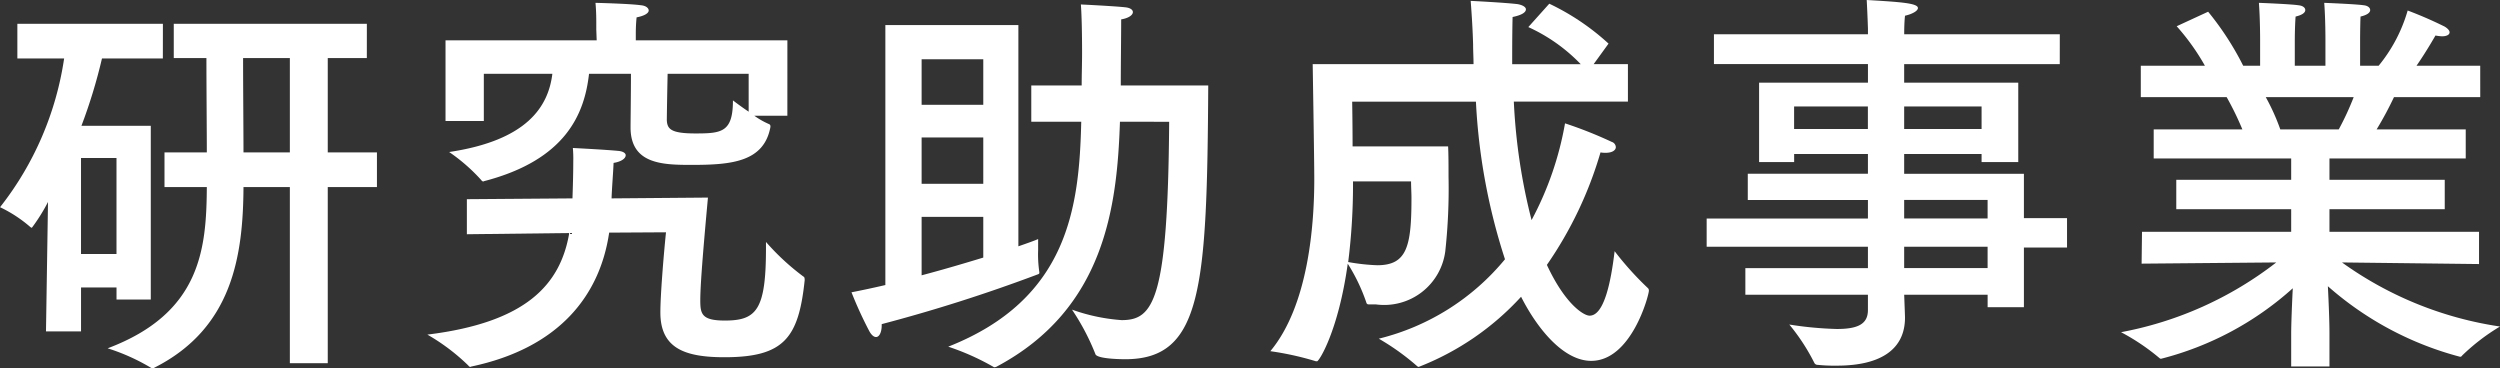
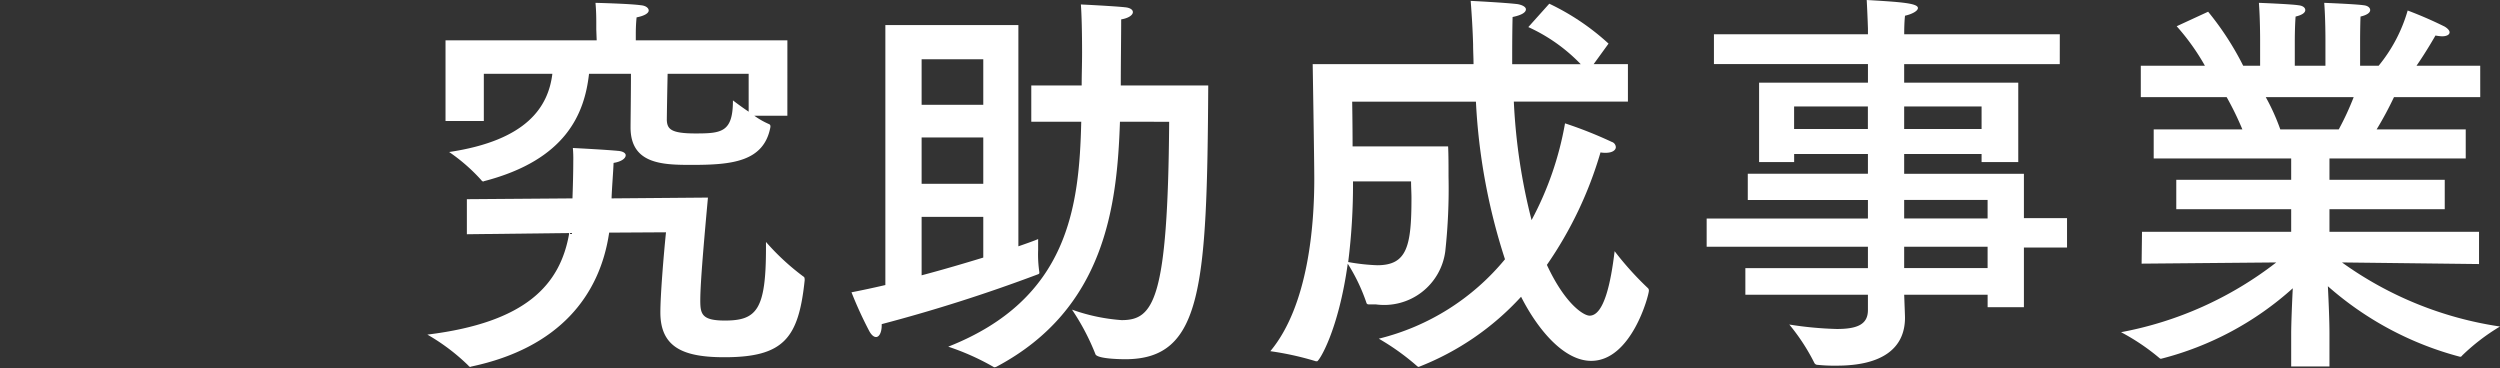
<svg xmlns="http://www.w3.org/2000/svg" height="15.537" viewBox="0 0 105.415 15.537" width="105.415">
  <rect x="0" y="0" width="105.415" height="15.537" fill="#333333" stroke="none" />
  <g fill="#fff">
-     <path d="m6.867 2.465h-2.567a22.241 22.241 0 0 1 -.866 2.839h2.924v7.326h-1.445v-.51h-1.496v1.853h-1.478l.085-5.456a7.732 7.732 0 0 1 -.68 1.087.132.132 0 0 1 -.068-.034 5.608 5.608 0 0 0 -1.274-.833 13.27 13.27 0 0 0 2.702-6.272h-1.972v-1.462h6.137zm-3.451 4.198v4.046h1.496v-4.046zm12.052-4.215h-1.648v3.978h2.074v1.462h-2.074v7.428h-1.598v-7.428h-1.955c-.017 2.89-.459 5.949-3.757 7.615a.127.127 0 0 1 -.067.034c-.034 0-.052-.017-.085-.034a8.589 8.589 0 0 0 -1.819-.816c3.927-1.479 4.165-4.182 4.182-6.799h-1.785v-1.462h1.785c0-.884-.017-2.72-.017-3.978h-1.377v-1.445h8.142zm-5.218 0c0 1.241.017 3.077.017 3.978h1.955v-3.978z" />
    <path d="m25.686 9.809c-.391 2.667-2.125 4.861-5.797 5.643-.017 0-.033.017-.051.017a.094.094 0 0 1 -.085-.051 8.575 8.575 0 0 0 -1.733-1.309c4.147-.51 5.609-2.091 5.983-4.283l-4.317.051v-1.478l4.453-.034c.017-.476.034-1.087.034-1.581a4.953 4.953 0 0 0 -.018-.544s1.344.068 1.888.12c.237.016.34.102.34.186 0 .136-.188.272-.511.323-.017.425-.067 1.003-.085 1.496l4.064-.034c-.153 1.683-.323 3.57-.323 4.334 0 .579.067.851 1.037.851 1.343 0 1.733-.459 1.733-3.059v-.255a10.068 10.068 0 0 0 1.581 1.461c.051.018.051.102.051.153-.255 2.431-.867 3.247-3.383 3.247-1.666 0-2.702-.373-2.702-1.886 0-.731.136-2.397.237-3.382zm7.514-4.93h-1.395a3.287 3.287 0 0 0 .629.357.093.093 0 0 1 .052.085v.034c-.273 1.479-1.649 1.598-3.332 1.598-1.224 0-2.566-.035-2.566-1.581 0-.238.017-1.444.017-2.261h-1.768c-.188 1.683-.969 3.621-4.403 4.522-.017 0-.033.018-.051.018a.094.094 0 0 1 -.085-.052 7.567 7.567 0 0 0 -1.359-1.189c3.298-.493 4.182-1.921 4.352-3.298h-2.89v1.989h-1.615v-3.4h6.374l-.017-.459v-.221c0-.204 0-.544-.034-.901 0 0 1.445.034 1.921.102.204.018.323.119.323.221s-.153.221-.51.289c-.034.306-.034.646-.034.646v.322h6.392zm-5.049-1.768c-.017.748-.034 1.853-.034 1.955.018.374.17.561 1.207.561 1.105 0 1.581-.051 1.581-1.394 0 0 .306.238.663.476v-1.598z" />
    <path d="m42.941 10.386c.391-.136.68-.238.833-.306v.459a5.072 5.072 0 0 0 .051.935v.035c0 .034-.034.051-.085.067a66.882 66.882 0 0 1 -6.562 2.091v.052c0 .289-.102.492-.238.492-.085 0-.187-.068-.289-.255a16.701 16.701 0 0 1 -.747-1.631q.662-.128 1.428-.306v-10.963h5.609zm-4.08-7.887v1.92h2.6v-1.92zm0 3.297v1.955h2.6v-1.955zm0 3.349v2.464c.901-.238 1.819-.51 2.6-.748v-1.717zm8.363-4.012c-.119 3.553-.629 7.887-5.184 10.318a.239.239 0 0 1 -.102.034.061.061 0 0 1 -.051-.017 10.42 10.42 0 0 0 -1.904-.85c5.083-2.006 5.524-5.915 5.609-9.485h-2.107v-1.53h2.125c0-.425.017-.901.017-1.377 0-.815-.017-1.614-.051-2.038 0 0 1.377.067 1.853.118.221.018.34.103.34.205 0 .119-.17.254-.493.306 0 .646-.017 1.869-.017 2.788h3.688c-.051 8.533-.255 11.542-3.502 11.542-.051 0-1.206 0-1.258-.221a9.767 9.767 0 0 0 -.985-1.87 7.833 7.833 0 0 0 2.091.442c1.343 0 1.954-.816 2.006-8.363z" />
    <path d="m67.199 2.703h1.444v1.581h-4.811a24.63 24.63 0 0 0 .748 4.997 13.572 13.572 0 0 0 1.411-4.08 17.847 17.847 0 0 1 1.972.783.242.242 0 0 1 .17.221c0 .119-.136.238-.425.238a1.046 1.046 0 0 1 -.221-.017 16.348 16.348 0 0 1 -2.261 4.743c.765 1.649 1.547 2.141 1.802 2.141.612 0 .9-1.427 1.054-2.719a13.025 13.025 0 0 0 1.411 1.565.144.144 0 0 1 .034.102c0 .187-.731 2.958-2.432 2.958-1.173 0-2.277-1.36-2.957-2.703a11.502 11.502 0 0 1 -4.317 2.958.126.126 0 0 1 -.068-.034 10.111 10.111 0 0 0 -1.615-1.156 9.983 9.983 0 0 0 5.321-3.349 25.518 25.518 0 0 1 -1.225-6.646h-5.218s.017.969.017 1.887h4.028c.018.357.018.799.018 1.275a24.405 24.405 0 0 1 -.137 3.144 2.598 2.598 0 0 1 -2.923 2.244h-.289c-.068 0-.103-.018-.119-.086a7.677 7.677 0 0 0 -.782-1.631c-.391 2.822-1.207 4.114-1.292 4.114h-.051a12.6 12.6 0 0 0 -1.921-.425c1.615-1.938 1.853-5.354 1.853-7.258 0-.783-.067-4.845-.067-4.845h6.782c0-.272-.018-.544-.018-.833-.017-.595-.051-1.173-.102-1.835 0 0 1.377.068 1.972.136.204.035.357.119.357.221 0 .119-.153.238-.562.323-.017.697-.017 1.36-.017 1.989h2.89a7.186 7.186 0 0 0 -2.21-1.564l.884-.986a10.126 10.126 0 0 1 2.499 1.683zm-10.148 4.947v.033a26.16 26.16 0 0 1 -.203 3.366 8.401 8.401 0 0 0 1.224.135c1.258 0 1.444-.798 1.444-2.837 0-.221-.017-.459-.017-.697z" />
    <path d="m86.852 2.703h-6.561v.782h4.811v3.349h-1.547v-.34h-3.264v.833h5.049v1.87h1.818v1.241h-1.818v2.515h-1.53v-.526h-3.518c.018.509.034.866.034.968 0 1.309-.986 2.023-2.873 2.023a6.88 6.88 0 0 1 -.815-.034.151.151 0 0 1 -.136-.085 8.513 8.513 0 0 0 -1.055-1.615 15.069 15.069 0 0 0 2.006.188c.884 0 1.31-.205 1.31-.799v-.645h-5.168v-1.123h5.168v-.901h-6.8v-1.19h6.8v-.782h-5.066v-1.105h5.066v-.833h-3.111v.34h-1.478v-3.349h4.59v-.782h-6.494v-1.258h6.494v-.238s-.018-.578-.052-1.207c1.445.085 2.159.136 2.159.34 0 .119-.238.255-.544.323-.034.29-.034.697-.034.697v.085h6.561zm-11.202 1.785v.952h3.111v-.952zm4.641 0v.952h3.264v-.952zm0 3.943v.782h3.518v-.782zm0 1.972v.901h3.518v-.901z" />
    <path d="m104.582 4.097h-3.638a14.904 14.904 0 0 1 -.731 1.359h3.757v1.225h-5.746v.9h4.861v1.241h-4.861v.952h6.307v1.36l-5.779-.068a15.209 15.209 0 0 0 6.663 2.702 8.653 8.653 0 0 0 -1.598 1.225.094.094 0 0 1 -.085.051 13.691 13.691 0 0 1 -5.575-2.975c.033.646.067 1.462.067 1.989v1.393h-1.614v-1.376c0-.391.033-1.241.067-1.92a13.143 13.143 0 0 1 -5.559 2.974.126.126 0 0 1 -.067-.034 9.127 9.127 0 0 0 -1.615-1.088 15.213 15.213 0 0 0 6.545-2.941l-5.678.051.017-1.343h6.29v-.952h-4.845v-1.241h4.845v-.9h-5.797v-1.225h3.739a12.744 12.744 0 0 0 -.662-1.359h-3.621v-1.326h2.703a9.491 9.491 0 0 0 -1.19-1.665l1.326-.612a12.293 12.293 0 0 1 1.478 2.277h.714v-1.121s0-.867-.051-1.53c0 0 1.343.051 1.666.102.187.018.289.102.289.204 0 .102-.119.205-.408.272-.034.425-.034 1.037-.034 1.037v1.037h1.292v-1.139s0-.884-.051-1.513c0 0 1.326.051 1.666.102.17.018.272.102.272.204 0 .102-.119.205-.407.272-.018.409-.018 1.037-.018 1.037v1.037h.782a6.5 6.5 0 0 0 1.224-2.329 17.037 17.037 0 0 1 1.563.68c.137.085.204.17.204.238 0 .102-.119.17-.322.17a1.803 1.803 0 0 1 -.273-.034s-.374.662-.799 1.274h2.686zm-9.043 0a8.919 8.919 0 0 1 .612 1.359h2.465a11.712 11.712 0 0 0 .629-1.359z" />
  </g>
</svg>